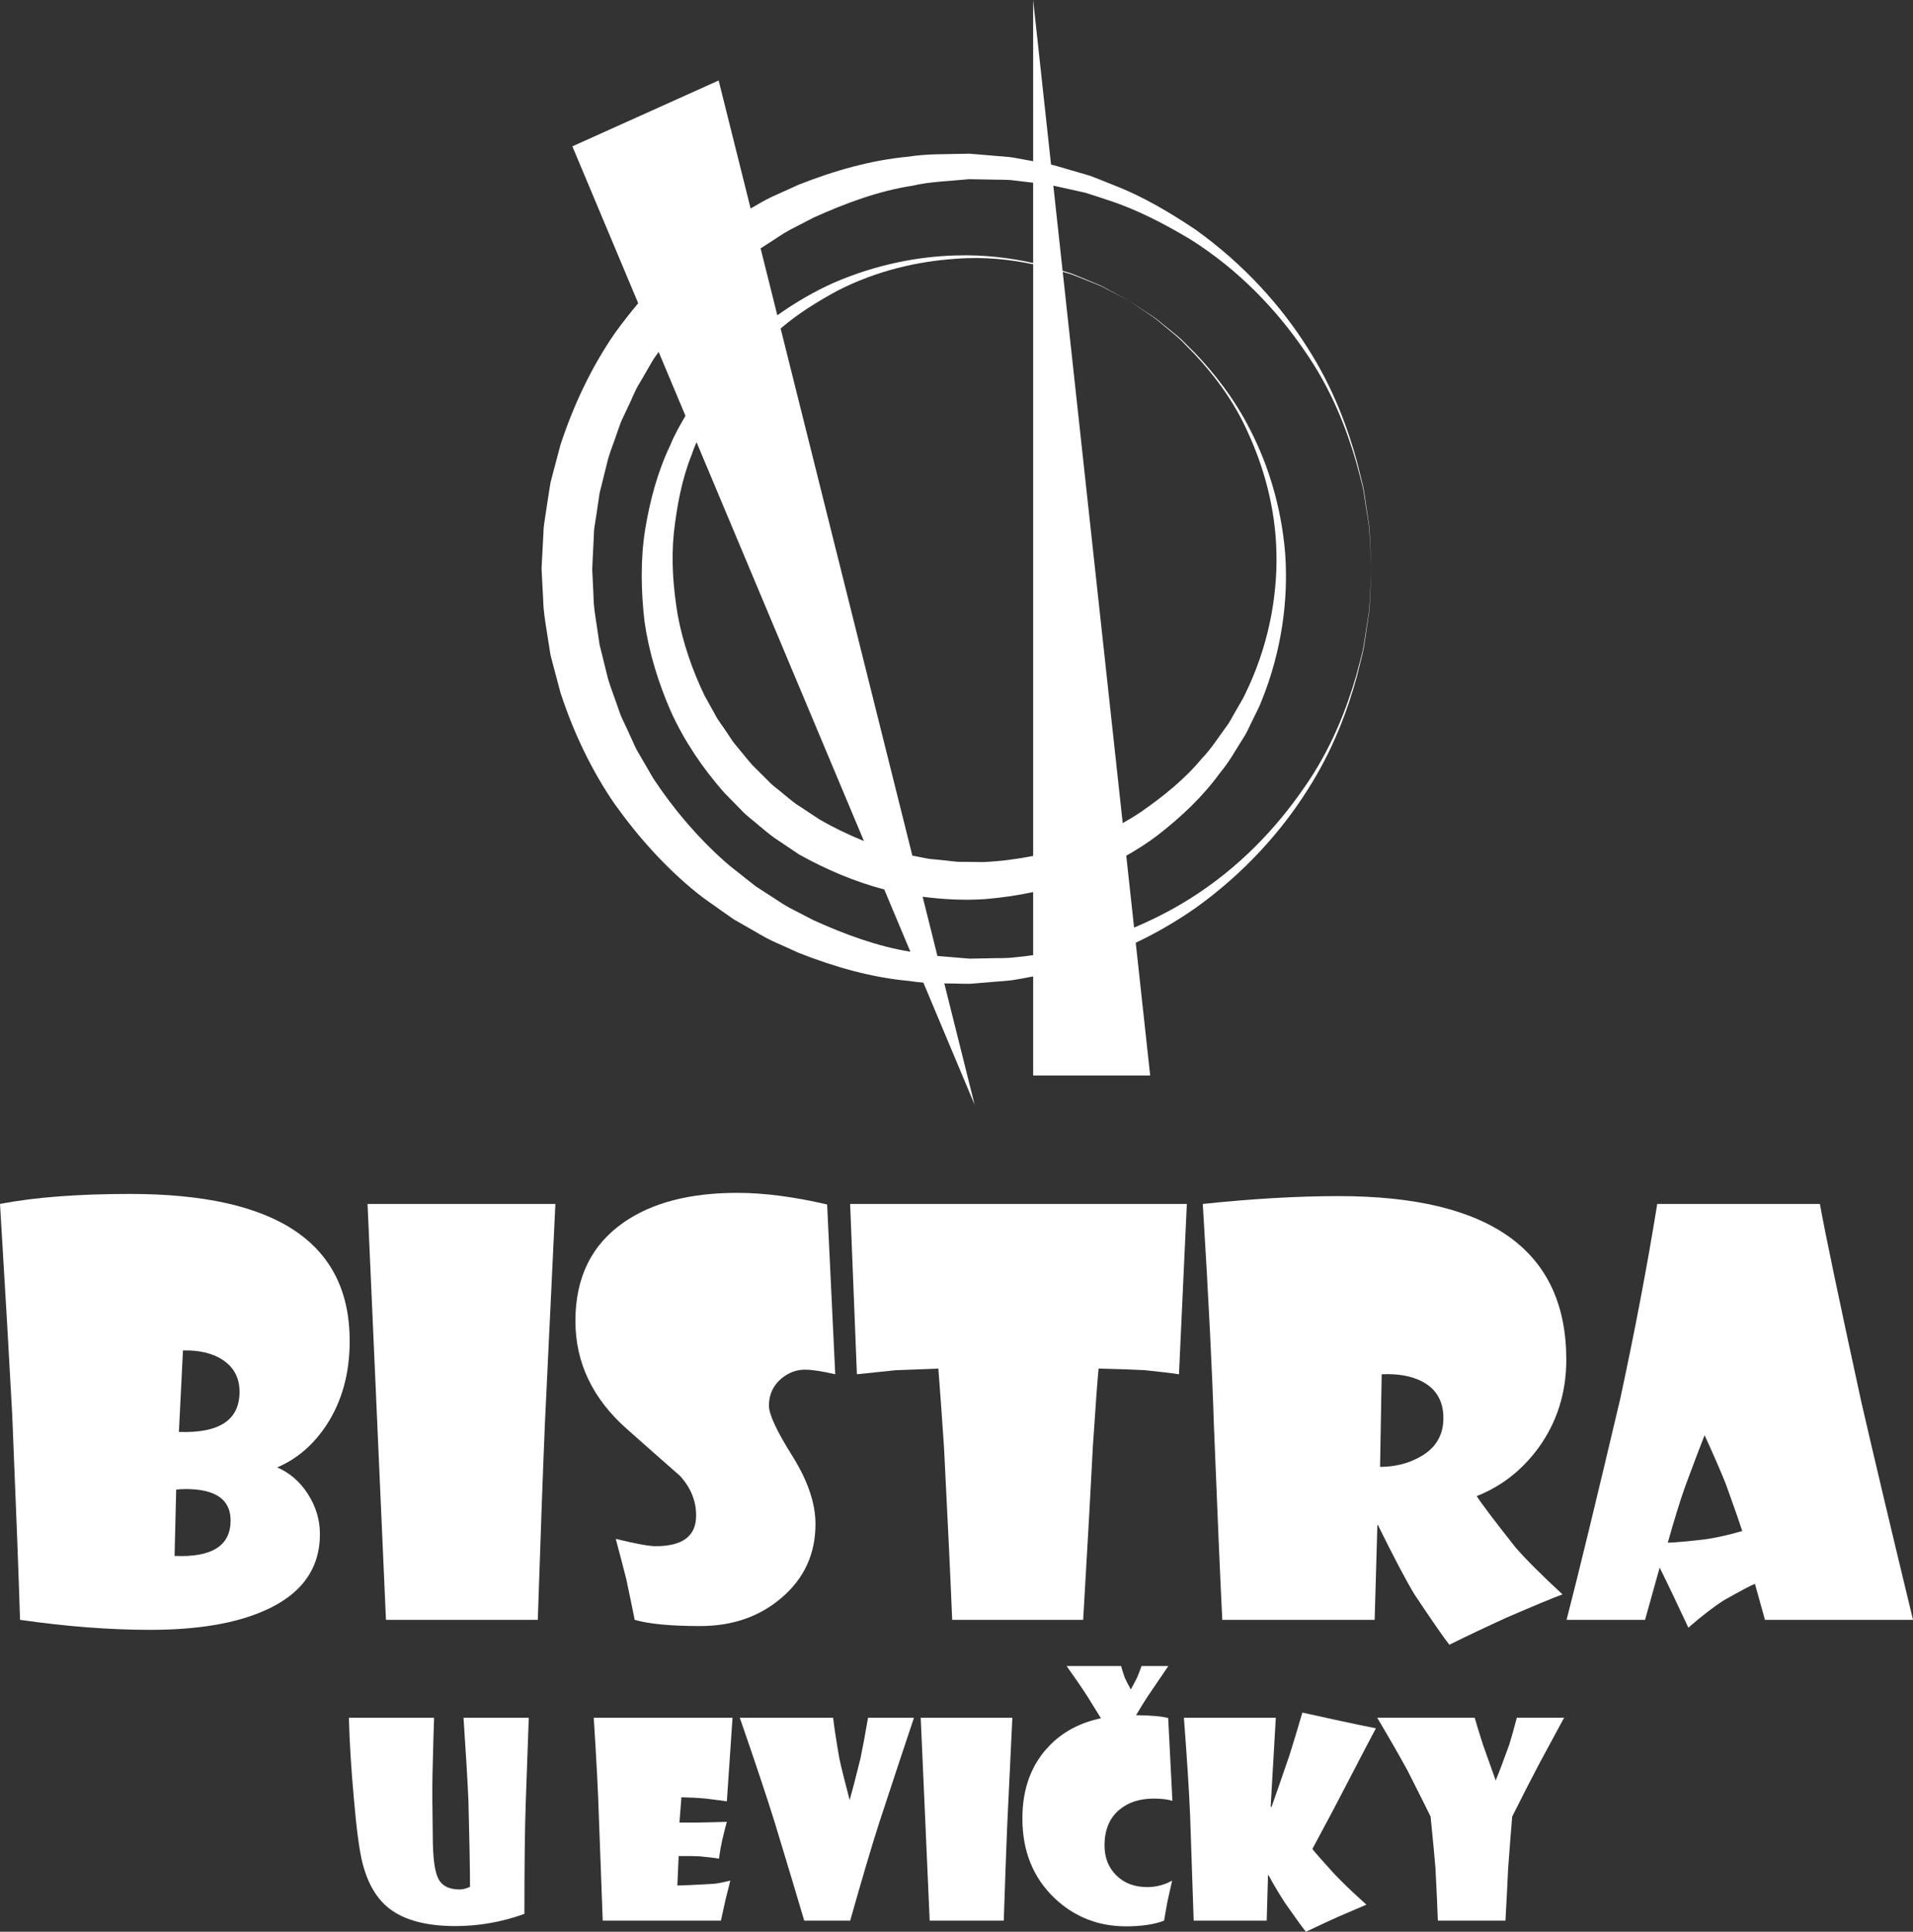
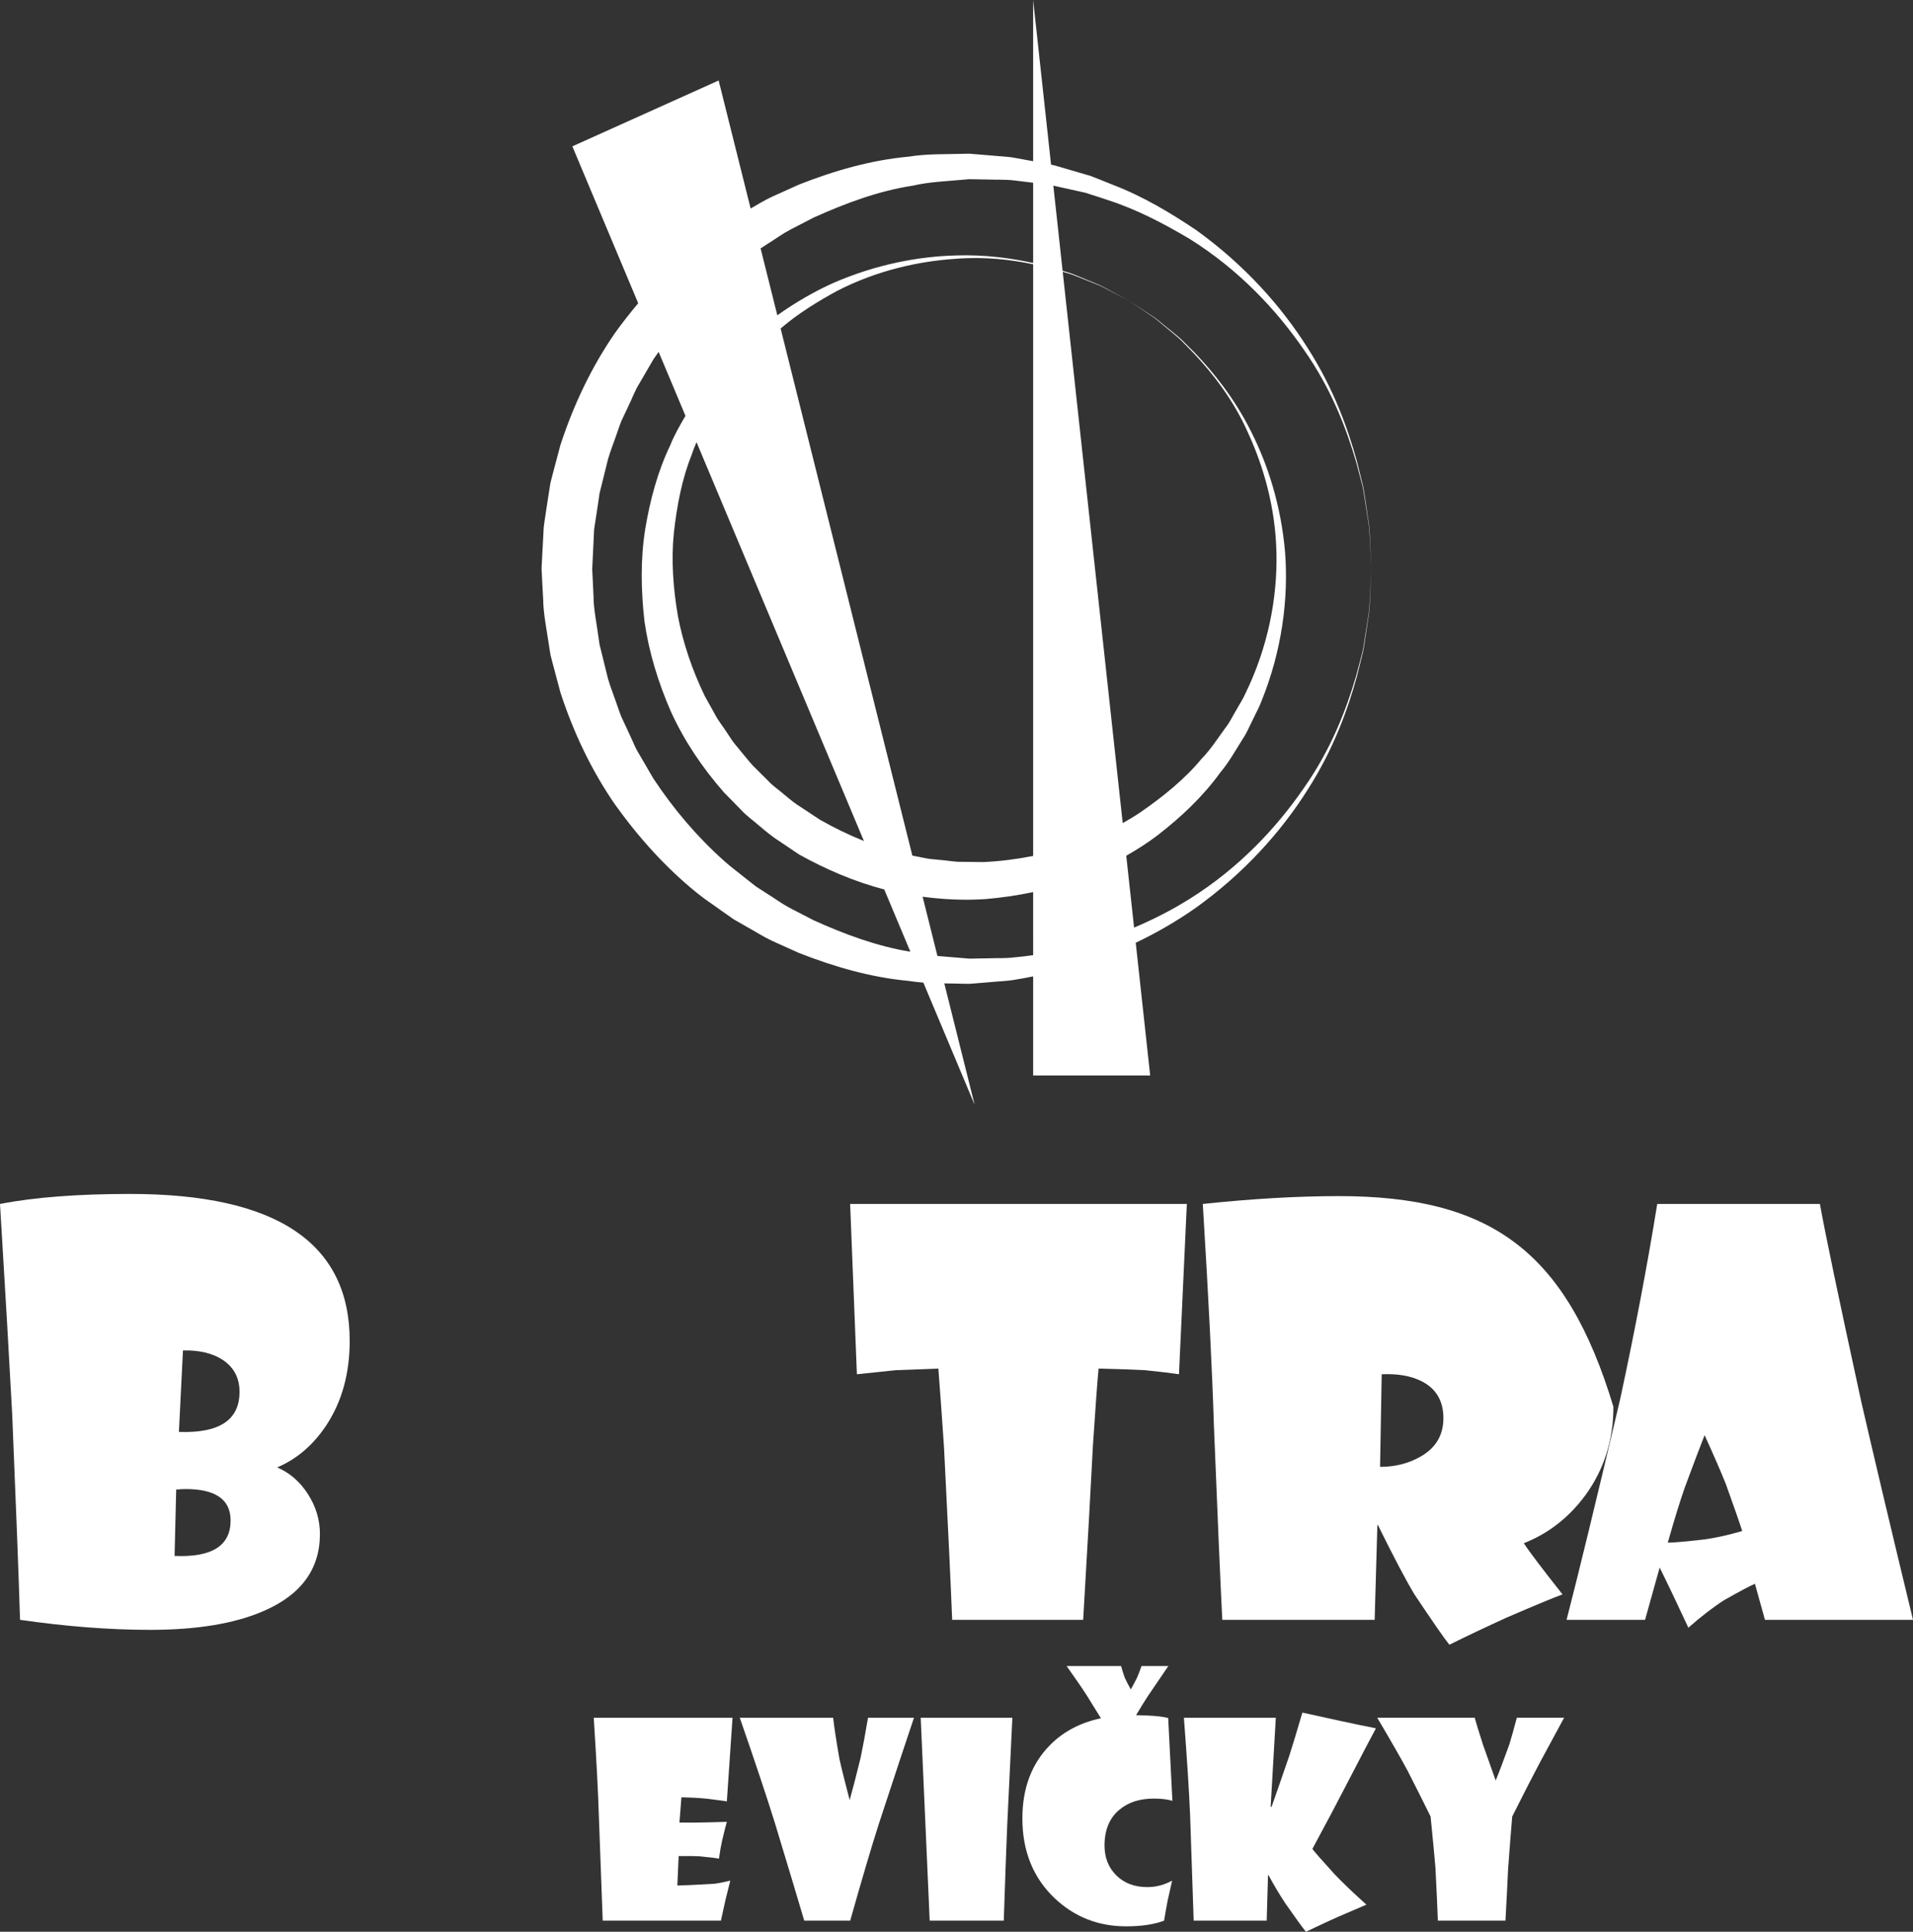
<svg xmlns="http://www.w3.org/2000/svg" version="1.1" id="Vrstva_1" x="0px" y="0px" width="425.197px" height="429.225px" viewBox="0 0 425.197 429.225" enable-background="new 0 0 425.197 429.225" xml:space="preserve">
  <rect x="0" y="0" width="425.197" height="429.225" fill="#333333" stroke="none" />
  <g>
    <path fill="#FFFFFF" d="M72.551,316.661c3.449-5.253,5.174-11.49,5.174-18.708c0-21.776-16.263-32.666-48.789-32.666   c-11.67,0-21.316,0.742-28.936,2.226c1.203,19.773,2.106,35.333,2.708,46.683c0.881,21.135,1.463,36.376,1.745,45.72   c10.306,1.484,19.952,2.227,28.936,2.227c10.427,0,18.849-1.404,25.266-4.211c8.302-3.61,12.453-9.304,12.453-17.086   c0-3.128-0.883-6.074-2.647-8.842c-1.765-2.768-4.05-4.753-6.858-5.957C65.972,324.203,69.622,321.075,72.551,316.661z    M38.802,345.718l0.361-14.738c0.721-0.08,1.424-0.121,2.105-0.121c6.658,0,9.987,2.326,9.987,6.979   C51.255,343.452,47.104,346.078,38.802,345.718z M39.765,318.166l0.902-18.107c3.649-0.081,6.597,0.621,8.844,2.105   c2.485,1.645,3.729,4.011,3.729,7.099C53.24,315.519,48.748,318.488,39.765,318.166z" />
-     <path fill="#FFFFFF" d="M85.786,359.916h33.748c0.602-18.247,1.122-32.666,1.564-43.254l2.346-49.148h-41.75L85.786,359.916z" />
-     <path fill="#FFFFFF" d="M139.325,317.504c3.931,3.489,7.859,6.959,11.792,10.407c2.407,2.608,3.61,5.556,3.61,8.844   c0,4.533-2.988,6.798-8.965,6.798c-1.523,0-4.493-0.541-8.902-1.624c1.001,3.729,1.782,6.717,2.345,8.962   c0.883,4.173,1.505,7.18,1.865,9.024c3.129,0.921,7.98,1.384,14.559,1.384c7.137,0,13.133-2.066,17.987-6.197   c5.093-4.289,7.639-9.784,7.639-16.482c0-4.611-1.725-9.665-5.172-15.159c-3.45-5.495-5.173-9.205-5.173-11.13   c0-2.487,0.94-4.511,2.827-6.076c1.565-1.284,3.288-1.925,5.173-1.925c1.522,0,3.768,0.34,6.737,1.021l-1.804-37.718   c-7.379-1.724-14.038-2.586-19.973-2.586c-10.467,0-18.849,2.165-25.145,6.496c-7.22,4.975-10.829,12.294-10.829,21.958   C127.896,302.766,131.705,310.767,139.325,317.504z" />
    <path fill="#FFFFFF" d="M188.956,267.513l1.505,37.839l8.603-0.901l9.504-0.361c0.44,5.736,0.863,11.61,1.263,17.627   c0.882,17.365,1.484,30.099,1.806,38.199h29.117c1.001-17.003,1.722-29.899,2.165-38.681c0.602-9.065,1.021-14.779,1.263-17.146   c4.772,0.12,8.221,0.241,10.347,0.361c3.449,0.36,5.955,0.661,7.521,0.901l1.745-37.839H188.956z" />
-     <path fill="#FFFFFF" d="M297.542,265.768c-9.105,0-19.17,0.582-30.201,1.745c1.283,20.935,2.105,37.318,2.467,49.148   c0.803,20.094,1.425,34.512,1.865,43.254h33.869l0.602-21.055h0.12c3.569,7.217,6.277,12.354,8.122,15.402   c4.009,6.014,6.598,9.743,7.76,11.188c3.971-1.965,8.202-3.972,12.696-6.018c6.414-2.767,10.565-4.49,12.454-5.171   c-4.694-4.332-8.184-7.822-10.472-10.47c-4.57-5.775-7.438-9.564-8.603-11.369c5.495-2.166,10.067-5.735,13.719-10.708   c4.129-5.695,6.195-12.233,6.195-19.612C348.136,277.88,331.27,265.768,297.542,265.768z M315.647,323.701   c-2.605,1.483-5.573,2.226-8.901,2.226l0.359-20.575c3.57-0.16,6.537,0.362,8.903,1.564c3.207,1.646,4.812,4.372,4.812,8.182   C320.82,318.909,319.099,321.775,315.647,323.701z" />
+     <path fill="#FFFFFF" d="M297.542,265.768c-9.105,0-19.17,0.582-30.201,1.745c1.283,20.935,2.105,37.318,2.467,49.148   c0.803,20.094,1.425,34.512,1.865,43.254h33.869l0.602-21.055h0.12c3.569,7.217,6.277,12.354,8.122,15.402   c4.009,6.014,6.598,9.743,7.76,11.188c3.971-1.965,8.202-3.972,12.696-6.018c6.414-2.767,10.565-4.49,12.454-5.171   c-4.57-5.775-7.438-9.564-8.603-11.369c5.495-2.166,10.067-5.735,13.719-10.708   c4.129-5.695,6.195-12.233,6.195-19.612C348.136,277.88,331.27,265.768,297.542,265.768z M315.647,323.701   c-2.605,1.483-5.573,2.226-8.901,2.226l0.359-20.575c3.57-0.16,6.537,0.362,8.903,1.564c3.207,1.646,4.812,4.372,4.812,8.182   C320.82,318.909,319.099,321.775,315.647,323.701z" />
    <path fill="#FFFFFF" d="M413.707,311.489c-5.016-23.021-8.081-37.679-9.202-43.977H368.35c-2.208,13.676-4.958,28.135-8.243,43.374   c-5.373,22.781-9.346,39.124-11.91,49.029h17.445l3.247-11.61c1.285,2.608,2.268,4.632,2.95,6.075l3.429,7.28   c2.886-2.527,5.51-4.551,7.879-6.076c3.692-2.085,5.994-3.309,6.919-3.67l2.224,8.002h32.909   C420.304,339.663,416.474,323.52,413.707,311.489z M378.876,342.048c-4.253,0.482-6.979,0.723-8.182,0.723   c1.484-5.254,2.767-9.405,3.853-12.452c1.961-5.293,3.404-9.103,4.329-11.431c2.122,4.653,3.709,8.302,4.754,10.949   c1.723,4.773,2.925,8.221,3.606,10.348C384.231,341.067,381.44,341.687,378.876,342.048z" />
    <path fill="#FFFFFF" d="M154.998,198.472c1.729,1.401,3.605,2.607,5.385,3.908l2.708,1.893l2.858,1.641   c1.92,1.057,3.752,2.25,5.719,3.166c1.978,0.891,3.948,1.778,5.912,2.663c8.026,3.146,16.079,5.448,24.453,6.216   c1.091,0.175,2.153,0.289,3.198,0.37l11.4,27.148l-6.745-26.971c1.36,0.021,2.71,0.032,4.067,0.075l1.596,0.017l1.485-0.12   l2.955-0.241c1.959-0.206,3.917-0.223,5.825-0.585c1.291-0.198,2.554-0.456,3.821-0.704v22.023h26.011l-3.209-29.494   c4.785-2.277,9.243-4.89,13.313-7.743c10.868-7.779,19.068-17.05,24.807-26.122c5.827-9.065,9.018-17.984,11.048-25.36   c0.465-1.864,0.907-3.63,1.318-5.291c0.363-1.668,0.521-3.271,0.766-4.743c0.223-1.474,0.426-2.84,0.611-4.09   c0.182-1.252,0.15-2.408,0.225-3.432c0.195-4.107,0.299-6.3,0.299-6.3s-0.119,2.191-0.339,6.299   c-0.081,1.022-0.059,2.18-0.243,3.429c-0.193,1.249-0.407,2.613-0.636,4.085c-0.255,1.467-0.423,3.064-0.794,4.731   c-0.438,1.652-0.903,3.407-1.391,5.261c-2.153,7.318-5.477,16.177-11.625,24.912c-6.016,8.74-14.34,17.708-25.387,24.618   c-3.823,2.399-7.967,4.533-12.34,6.375l-1.74-15.963c2.427-1.392,4.779-2.88,6.975-4.555c5.291-4.109,10.024-8.569,13.863-13.855   c2.128-2.547,3.521-5.154,5.147-7.705c0.953-1.427,1.438-2.787,2.169-4.166c0.638-1.39,1.404-2.702,1.919-4.117   c4.526-11.179,6.004-22.65,5.235-32.965c-0.876-10.332-3.8-19.481-7.571-26.908c-3.74-7.478-8.388-13.164-12.489-17.464   c-1.056-1.05-2.058-2.047-2.998-2.983c-0.973-0.903-1.981-1.643-2.867-2.387c-0.898-0.729-1.729-1.406-2.492-2.027   c-0.764-0.614-1.547-1.049-2.201-1.506c-2.668-1.752-4.088-2.687-4.088-2.687s1.409,0.953,4.054,2.739   c0.646,0.465,1.428,0.909,2.182,1.535s1.574,1.312,2.46,2.052c0.876,0.754,1.87,1.503,2.829,2.415   c0.929,0.944,1.911,1.951,2.953,3.014c4.035,4.326,8.638,10.042,12.003,17.617c3.429,7.481,6.094,16.591,6.299,26.693   c0.219,10.065-1.907,20.999-6.909,31.229c-0.571,1.3-1.387,2.495-2.072,3.755c-0.736,1.192-1.392,2.621-2.199,3.635   c-1.764,2.401-3.456,5.063-5.455,7.092c-3.676,4.457-8.488,8.354-13.45,11.79c-1.32,0.896-2.686,1.724-4.085,2.504L236.208,60.39   c0.51,0.148,1.066,0.307,1.554,0.448c1.257,0.409,2.392,0.929,3.471,1.339c1.072,0.428,2.065,0.826,2.974,1.188   c0.909,0.37,1.671,0.843,2.385,1.192c2.831,1.476,4.339,2.263,4.339,2.263s-1.498-0.806-4.311-2.318   c-0.712-0.361-1.468-0.842-2.371-1.223c-0.909-0.375-1.899-0.784-2.969-1.229c-1.075-0.423-2.206-0.957-3.462-1.385   c-0.515-0.155-1.097-0.332-1.636-0.492l-2.06-18.924l1.872,0.417c1.75,0.387,3.483,0.77,5.207,1.153   c1.688,0.508,3.339,1.086,4.996,1.621c6.636,2.138,12.613,5.333,18.202,8.635c11.046,6.906,19.38,15.869,25.391,24.61   c6.149,8.735,9.478,17.589,11.626,24.91c0.492,1.854,0.958,3.609,1.395,5.259c0.372,1.667,0.54,3.266,0.793,4.732   c0.23,1.472,0.444,2.836,0.638,4.085c0.185,1.25,0.162,2.404,0.243,3.429c0.22,4.108,0.339,6.298,0.339,6.298   s-0.104-2.191-0.299-6.3c-0.074-1.025-0.043-2.182-0.225-3.431c-0.186-1.254-0.389-2.618-0.611-4.094   c-0.244-1.471-0.402-3.072-0.766-4.743c-0.411-1.659-0.852-3.423-1.314-5.289c-2.034-7.376-5.219-16.297-11.049-25.361   c-5.739-9.073-13.934-18.354-24.799-26.134c-5.539-3.699-11.543-7.342-18.308-9.942c-1.683-0.666-3.37-1.38-5.099-2.026   c-1.771-0.516-3.553-1.038-5.354-1.561l-2.718-0.79c-0.219-0.061-0.445-0.098-0.667-0.146L229.633,0v35.821   c-1.308-0.238-2.612-0.479-3.932-0.721c-1.945-0.359-3.79-0.369-5.707-0.575l-2.868-0.237l-1.44-0.119l-0.326-0.015l-0.185,0.003   l-0.372,0.006l-0.749,0.014c-3.986,0.119-8.061-0.03-12.12,0.635c-8.192,0.746-16.385,3.058-24.368,6.209   c-1.962,0.884-3.935,1.771-5.913,2.664c-1.653,0.771-3.218,1.728-4.813,2.642l-7.11-28.443l-32.514,14.632l14.636,34.861   c-1.813,2.174-3.576,4.399-5.234,6.717c-5.194,7.536-9.165,15.961-12.056,24.782l-1.788,6.739l-0.432,1.694l-0.282,1.774   l-0.55,3.552l-0.534,3.561c-0.21,1.213-0.16,2.223-0.252,3.346l-0.347,6.571c-0.01,0.642,0.005,0.304,0.005,0.502l0.012,0.218   l0.02,0.437l0.045,0.873l0.089,1.745l0.189,3.49c0.037,2.334,0.432,4.634,0.797,6.935l0.542,3.45l0.271,1.724l0.433,1.691   l1.795,6.735c2.883,8.824,6.877,17.235,12.067,24.772C141.956,186.109,148.045,192.88,154.998,198.472z M229.633,212.234   c-1.449,0.197-2.901,0.383-4.375,0.506c-1.82,0.229-3.681,0.112-5.532,0.19l-2.788,0.049l-1.397,0.025l-1.302-0.103   c-1.931-0.186-3.919-0.305-5.877-0.489l-3.291-13.164c4.627,0.609,9.28,0.836,13.893,0.527c3.605-0.303,7.175-0.814,10.67-1.559   V212.234z M229.633,190.186c-3.64,0.718-7.339,1.192-11.076,1.362l-4.734-0.054c-1.581,0.046-3.146-0.291-4.72-0.41l-2.364-0.226   c-0.784-0.096-1.556-0.292-2.336-0.433c-0.536-0.115-1.078-0.213-1.617-0.314L173.508,72.992c3.939-3.385,8.265-6.012,12.52-8.34   c8.983-4.623,18.262-6.618,26.474-7.155c6.412-0.5,12.188,0.192,17.132,1.222V190.186z M170.536,54.237   c1.688-1.043,3.291-2.238,5.036-3.164c1.757-0.908,3.507-1.813,5.249-2.715c7.136-3.221,14.495-5.956,22.056-7.103   c3.734-0.879,7.525-0.967,11.262-1.333l1.26-0.111l1.445,0.027l2.877,0.05c1.889,0.078,3.862-0.03,5.646,0.2   c1.431,0.171,2.85,0.341,4.266,0.512v17.835c-4.939-1.09-10.699-1.885-17.166-1.677c-8.326,0.216-17.767,1.986-27.277,6.127   c-4.209,1.896-8.384,4.296-12.416,7.171l-3.717-14.866L170.536,54.237z M154.814,98.248l37.207,88.619   c-3.375-1.357-6.663-2.949-9.827-4.758l-4.068-2.692c-1.521-0.915-2.654-1.908-3.834-2.882c-1.162-1.025-2.439-1.819-3.529-3.015   l-3.381-3.36c-1.083-1.158-2.031-2.436-3.058-3.642c-0.494-0.617-1.033-1.205-1.491-1.846l-1.319-1.974   c-0.839-1.339-1.888-2.549-2.597-3.962l-2.299-4.14c-2.736-5.673-4.791-11.644-5.952-17.758   c-1.035-6.117-1.509-12.318-0.896-18.385c0.68-6.025,1.775-12.008,4.005-17.497C154.067,100.025,154.431,99.131,154.814,98.248z    M133.643,144.749l-0.375-1.492l-0.224-1.525l-0.452-3.048c-0.314-2.03-0.665-4.057-0.67-6.124l-0.144-3.083l-0.076-1.539   l-0.037-0.772l-0.02-0.385l-0.01-0.193c-0.004,0.044-0.004-0.137-0.006-0.122l0.306-6.358c0.082-1.062,0.035-2.265,0.225-3.21   l0.458-2.944l0.44-2.944l0.213-1.475l0.379-1.49l1.479-5.971c0.563-1.968,1.344-3.868,1.998-5.808   c0.356-0.957,0.647-1.943,1.054-2.879l1.31-2.773c0.924-1.818,1.576-3.78,2.676-5.502l3.075-5.285   c0.368-0.555,0.773-1.085,1.153-1.634l5.962,14.2c-1.226,2.112-2.479,4.245-3.395,6.57c-2.765,5.76-4.49,12.143-5.57,18.722   c-1.041,6.616-0.928,13.479-0.146,20.354c0.978,6.867,3.057,13.627,5.901,20.134c2.952,6.473,7.008,12.47,11.763,17.889   l3.792,3.868c1.196,1.33,2.787,2.432,4.172,3.65c1.438,1.202,2.891,2.426,4.285,3.285l4.426,2.975   c5.991,3.348,12.339,6.048,18.958,7.796l5.806,13.831c-7.239-1.162-14.584-3.843-21.538-7.007c-1.746-0.9-3.496-1.805-5.253-2.713   c-1.746-0.926-3.349-2.121-5.037-3.165l-2.508-1.618l-2.355-1.854c-1.544-1.269-3.18-2.433-4.665-3.782   c-6.004-5.347-11.285-11.557-15.775-18.349l-3.073-5.284c-0.549-0.862-0.994-1.784-1.398-2.721l-1.275-2.787l-1.305-2.776   c-0.407-0.935-0.698-1.922-1.054-2.878c-0.653-1.941-1.436-3.84-1.998-5.807L133.643,144.749z" />
-     <path fill="#FFFFFF" d="M104.114,400.017c0.234,8.786,0.352,15.194,0.352,19.226c-0.842,0.391-1.605,0.586-2.291,0.586   c-2.406,0-4.011-0.839-4.813-2.525c-0.763-1.584-1.153-4.645-1.173-9.185c-0.098-5.97-0.118-10.576-0.06-13.825   c0.138-5.831,0.255-10.037,0.353-12.62H77.55c0.136,5.36,0.499,11.291,1.086,17.786c0.606,7.024,1.251,11.858,1.936,14.5   c1.175,4.597,3.18,7.984,6.019,10.155c3.346,2.564,8.228,3.847,14.645,3.847c5.206,0,10.313-0.902,15.323-2.704   c0-10.975,0.099-19.174,0.293-24.593l0.676-18.99h-14.501C103.556,389.5,103.917,395.615,104.114,400.017z" />
    <path fill="#FFFFFF" d="M156.859,399.637c2.406,0.292,3.971,0.498,4.696,0.615l1.262-18.578h-30.848   c0.607,9.449,0.988,16.807,1.145,22.072l0.852,23.012h26.27c0.391-1.82,0.724-3.328,0.997-4.521   c0.569-2.31,0.929-3.768,1.086-4.375c-1.702,0.412-2.926,0.646-3.668,0.706c-3.933,0.234-6.633,0.362-8.1,0.382l0.293-6.547   c2.072-0.018,3.639,0,4.695,0.059c2.27,0.218,3.688,0.393,4.256,0.53c0.216-1.565,0.459-2.945,0.734-4.141   c0.47-1.973,0.811-3.325,1.027-4.049c-4.872,0.156-8.386,0.206-10.537,0.148l0.441-5.607   C153.415,399.383,155.216,399.479,156.859,399.637z" />
    <path fill="#FFFFFF" d="M191.259,390.683c-1.057,4.286-1.859,7.378-2.406,9.277c-1.038-3.914-1.801-6.987-2.29-9.218   c-0.724-4.187-1.185-7.208-1.38-9.067h-20.751c3.423,9.88,6.008,17.621,7.75,23.217c3.071,10.117,5.263,17.405,6.574,21.867h10.214   c2.603-9.218,4.726-16.389,6.37-21.515c3.581-10.899,6.183-18.755,7.806-23.568h-10.213   C192.306,385.372,191.748,388.375,191.259,390.683z" />
    <path fill="#FFFFFF" d="M206.64,426.758h16.466c0.292-8.903,0.546-15.94,0.762-21.105l1.146-23.979h-20.37L206.64,426.758z" />
    <path fill="#FFFFFF" d="M256.451,399.637c1.681,0,3.062,0.167,4.136,0.498l-0.938-18.403c-1.513-0.39-3.92-0.595-7.134-0.63   c1.024-1.729,1.894-3.134,2.607-4.22c2.088-3.094,3.607-5.326,4.559-6.695h-5.963c-0.366,1.053-0.692,1.905-0.977,2.561   c-0.617,1.22-1.086,2.096-1.405,2.635c-0.604-1.111-1.053-1.981-1.339-2.616c-0.421-1.193-0.69-2.051-0.803-2.58h-12.117   c1.998,2.809,3.506,5.008,4.524,6.596c1.31,2.103,2.339,3.764,3.102,5.006c-4.533,0.962-8.312,2.921-11.294,5.932   c-4.109,4.147-6.165,9.587-6.165,16.318c0,7.28,2.389,13.189,7.162,17.729c4.403,4.168,9.705,6.251,15.908,6.251   c3.426,0,6.233-0.421,8.425-1.261c0.253-1.547,0.519-3.034,0.794-4.462c0.469-2.153,0.801-3.629,0.997-4.434   c-1.741,0.96-3.583,1.439-5.519,1.439c-2.838,0-5.131-0.867-6.884-2.597c-1.751-1.733-2.627-3.95-2.627-6.648   c0-3.465,1.105-6.116,3.318-7.953C250.775,400.458,253.318,399.637,256.451,399.637z" />
    <path fill="#FFFFFF" d="M305.82,384.021c-2.662-0.528-5.341-1.086-8.043-1.675l-8.306-1.819c-1.175,4.031-2.134,7.204-2.876,9.511   c-1.819,5.302-3.141,9.109-3.963,11.416h-0.207l1.145-19.78h-20.427c0.704,9.293,1.164,16.506,1.378,21.631l0.793,23.452h16.231   l0.292-10.099h0.118c1.194,2.213,2.436,4.296,3.728,6.252c2.311,3.308,3.835,5.411,4.58,6.313c3.013-1.432,5.353-2.518,7.016-3.261   c2.973-1.271,5.116-2.19,6.428-2.759c-3.131-2.817-5.548-5.136-7.25-6.955c-2.897-3.19-4.481-5-4.755-5.432   c3.19-5.908,5.693-10.634,7.514-14.177C302.542,390.225,304.744,386.017,305.82,384.021z" />
    <path fill="#FFFFFF" d="M335.465,387.633c-1.271,3.521-2.278,6.183-3.022,7.982l-2.816-7.925c-0.883-2.74-1.497-4.744-1.848-6.016   h-21.664c2.953,4.988,5.203,8.913,6.749,11.768c2.387,4.697,4.09,8.092,5.109,10.185c0.566,5.637,0.929,9.461,1.085,11.478   c0.273,5.343,0.449,9.226,0.529,11.653h15.028c0.274-4.971,0.468-8.797,0.587-11.478c0.369-5.026,0.675-8.913,0.91-11.653   c2.525-5.027,4.53-8.942,6.014-11.739l5.521-10.214h-10.507C336.455,384.257,335.896,386.241,335.465,387.633z" />
  </g>
</svg>